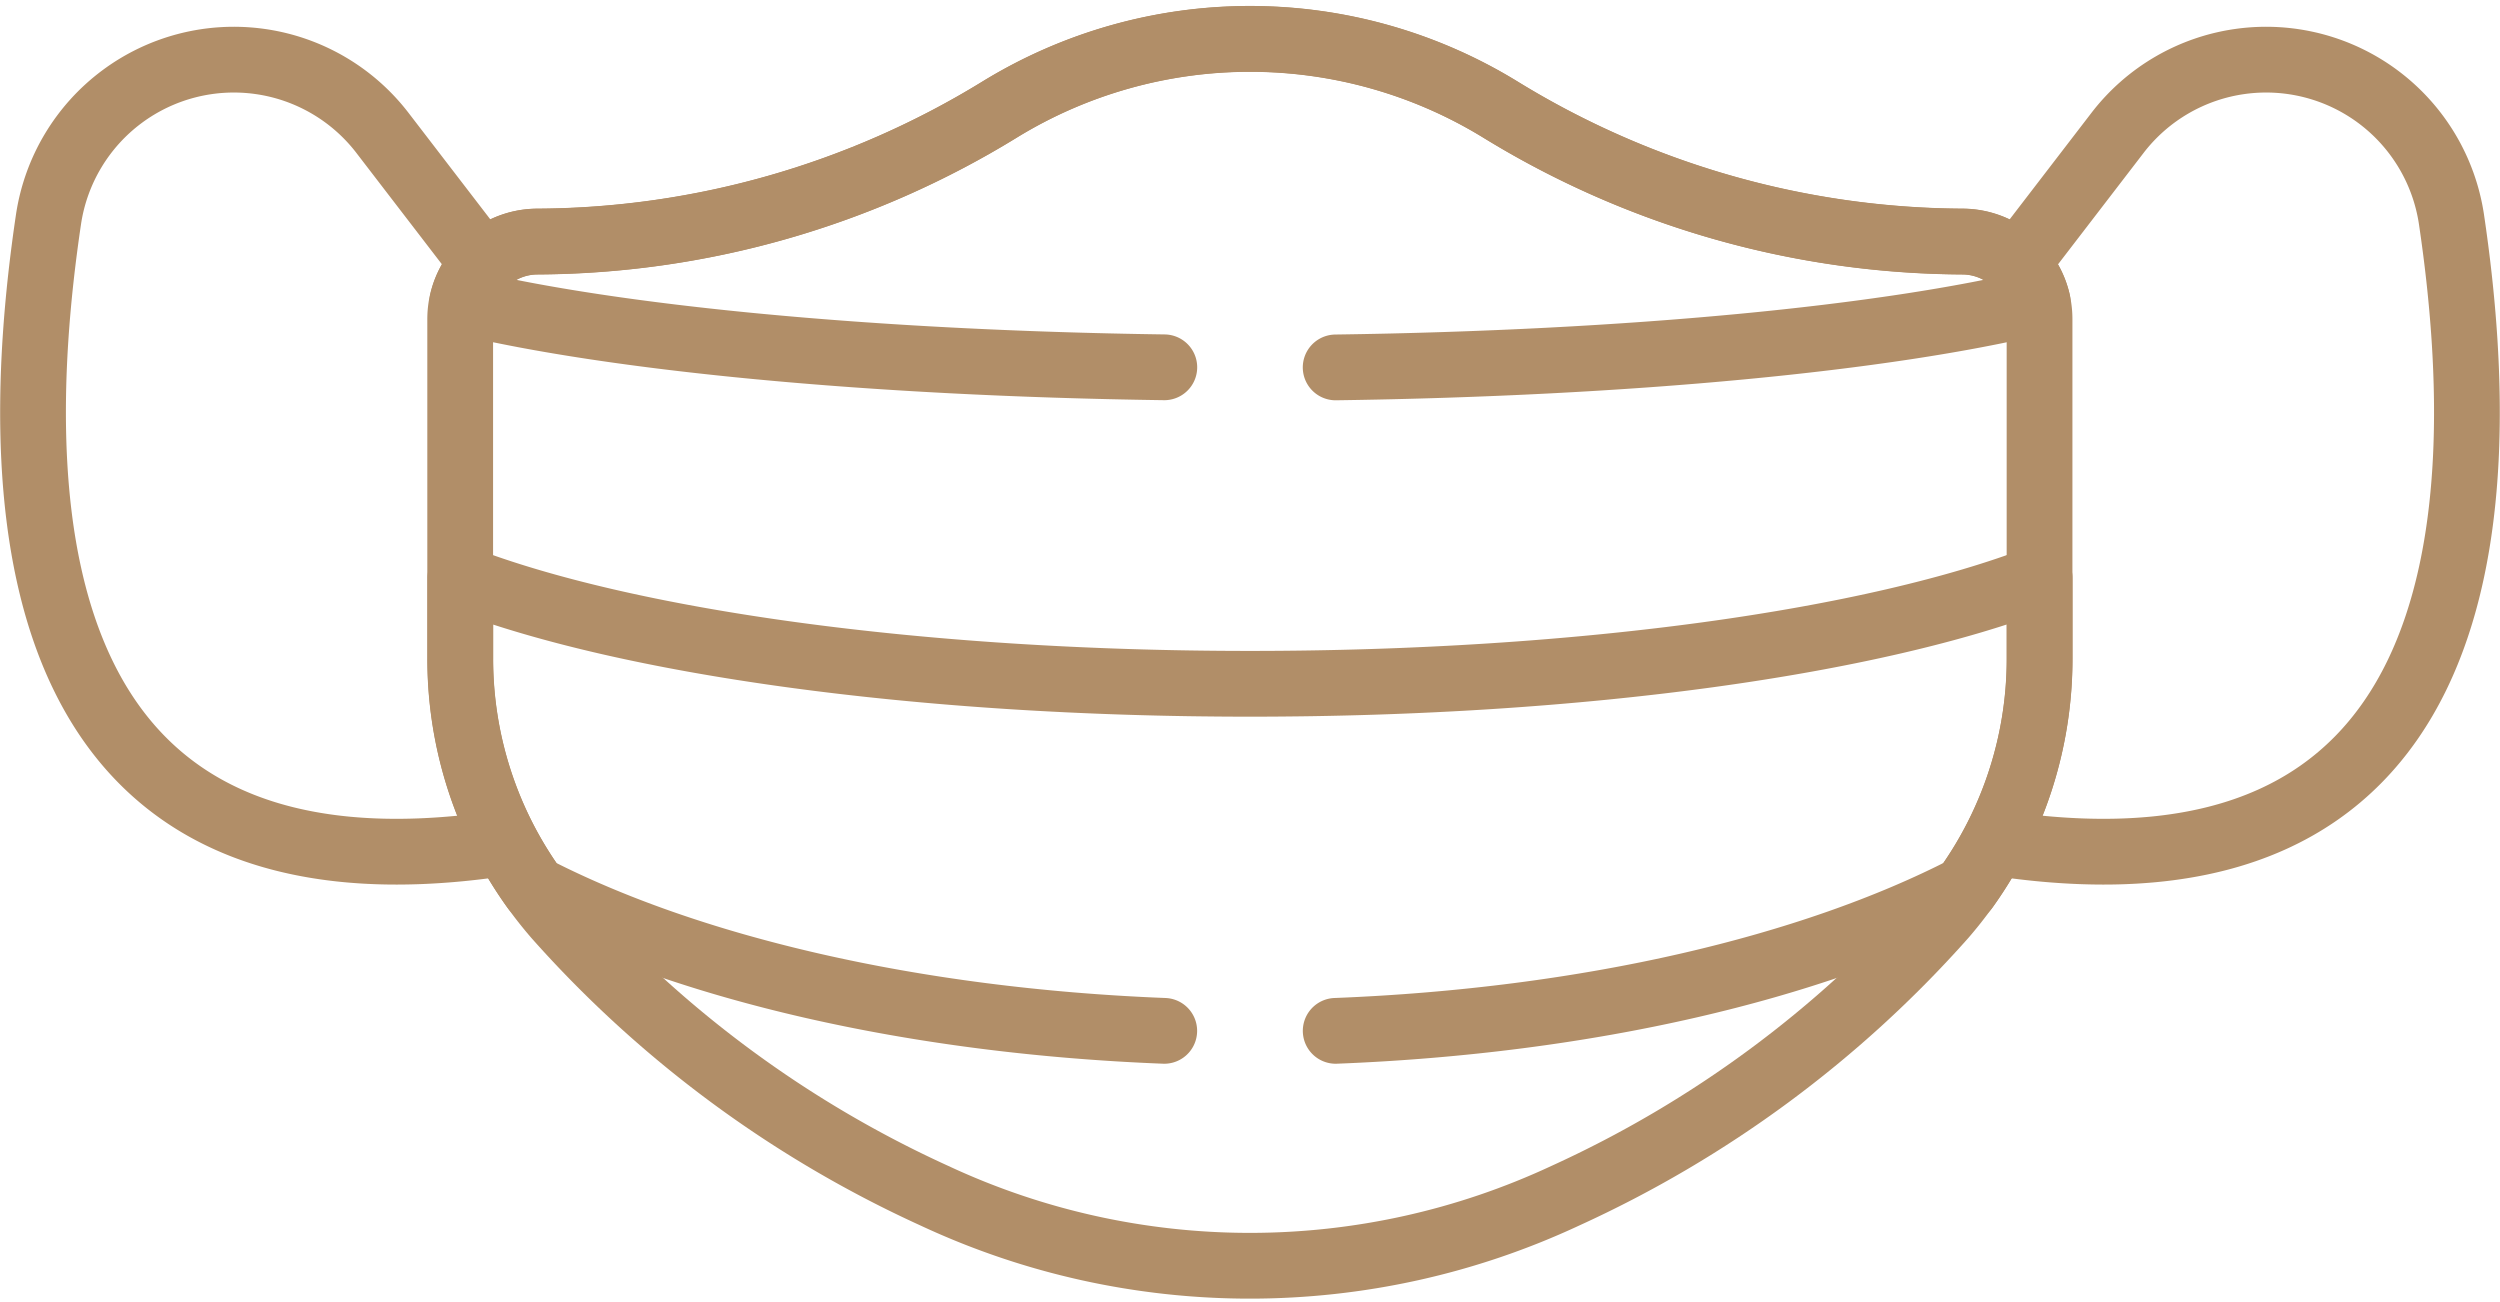
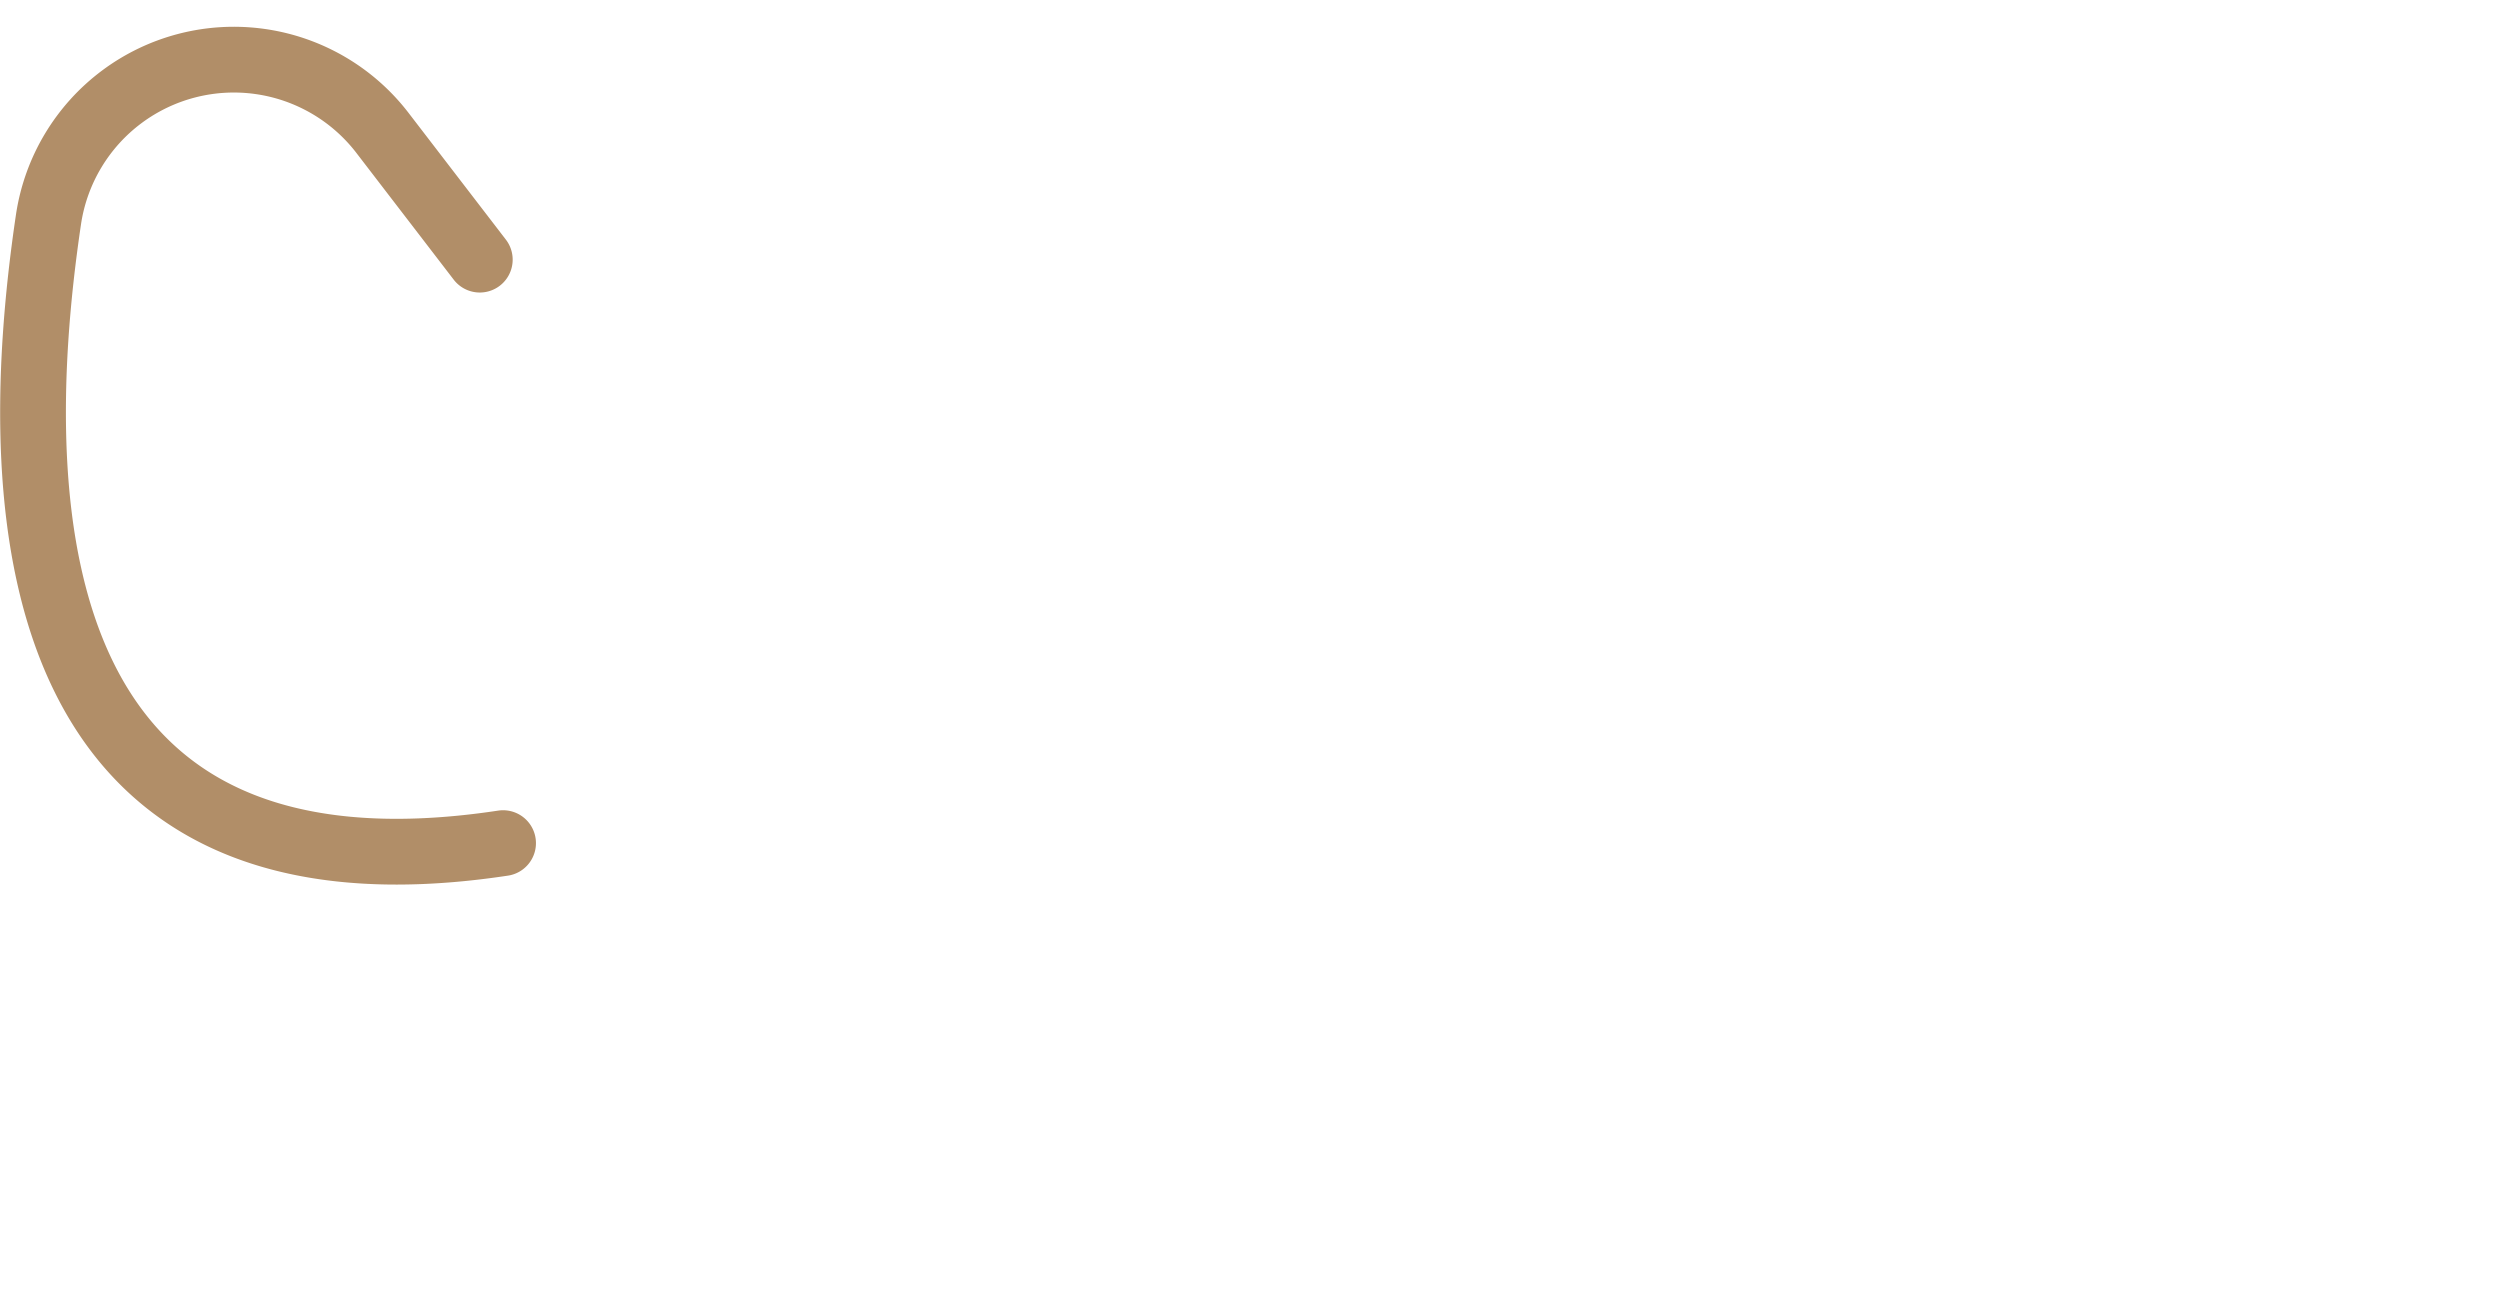
<svg xmlns="http://www.w3.org/2000/svg" width="76.039" height="39.61" viewBox="0 0 76.039 39.61">
  <g id="face-mask_8366048" transform="translate(-6.495 -129.567)">
-     <path id="パス_163057" data-name="パス 163057" d="M140.43,136.916a27.105,27.105,0,0,1-14.069-4.028,14.565,14.565,0,0,0-15.187,0A27.105,27.105,0,0,1,97.1,136.916a2.355,2.355,0,0,0-2.355,2.355v10.318a11.956,11.956,0,0,0,2.919,7.849,34.524,34.524,0,0,0,11.51,8.5,22.674,22.674,0,0,0,19.179,0,34.528,34.528,0,0,0,11.51-8.5,11.957,11.957,0,0,0,2.919-7.849V139.271A2.355,2.355,0,0,0,140.43,136.916Z" transform="translate(-74.253)" fill="none" stroke="#b18e68" stroke-linecap="round" stroke-linejoin="round" stroke-miterlimit="10" stroke-width="2" />
    <path id="パス_163058" data-name="パス 163058" d="M21.088,141.038l-2.958-3.852a5.7,5.7,0,0,0-10.157,2.608c-1.427,9.588-.37,21.14,13.823,18.991" transform="translate(0 -3.574)" fill="none" stroke="#b18e68" stroke-linecap="round" stroke-linejoin="round" stroke-miterlimit="10" stroke-width="2" />
-     <path id="パス_163059" data-name="パス 163059" d="M409.225,141.038l2.958-3.852a5.7,5.7,0,0,1,10.157,2.608c1.427,9.588.37,21.14-13.823,18.991" transform="translate(-341.285 -3.574)" fill="none" stroke="#b18e68" stroke-linecap="round" stroke-linejoin="round" stroke-miterlimit="10" stroke-width="2" />
-     <path id="パス_163060" data-name="パス 163060" d="M121.72,140.743c9-.125,16.777-.891,21.351-2a2.355,2.355,0,0,0-2.294-1.83,27.105,27.105,0,0,1-14.069-4.028,14.565,14.565,0,0,0-15.187,0,27.105,27.105,0,0,1-14.069,4.028,2.355,2.355,0,0,0-2.295,1.832c4.575,1.1,12.354,1.87,21.351,1.995" transform="translate(-74.6 -0.001)" fill="none" stroke="#b18e68" stroke-linecap="round" stroke-linejoin="round" stroke-miterlimit="10" stroke-width="2" />
-     <path id="パス_163061" data-name="パス 163061" d="M121.375,254.585c7.692-.3,14.493-1.922,19.163-4.329a11.982,11.982,0,0,0,2.248-7v-2.444c-5,1.931-13.882,3.217-24.018,3.217s-19.018-1.284-24.018-3.214v2.441A11.982,11.982,0,0,0,97,250.26c4.671,2.405,11.471,4.024,19.16,4.325" transform="translate(-74.254 -93.664)" fill="none" stroke="#b18e68" stroke-linecap="round" stroke-linejoin="round" stroke-miterlimit="10" stroke-width="2" />
  </g>
</svg>